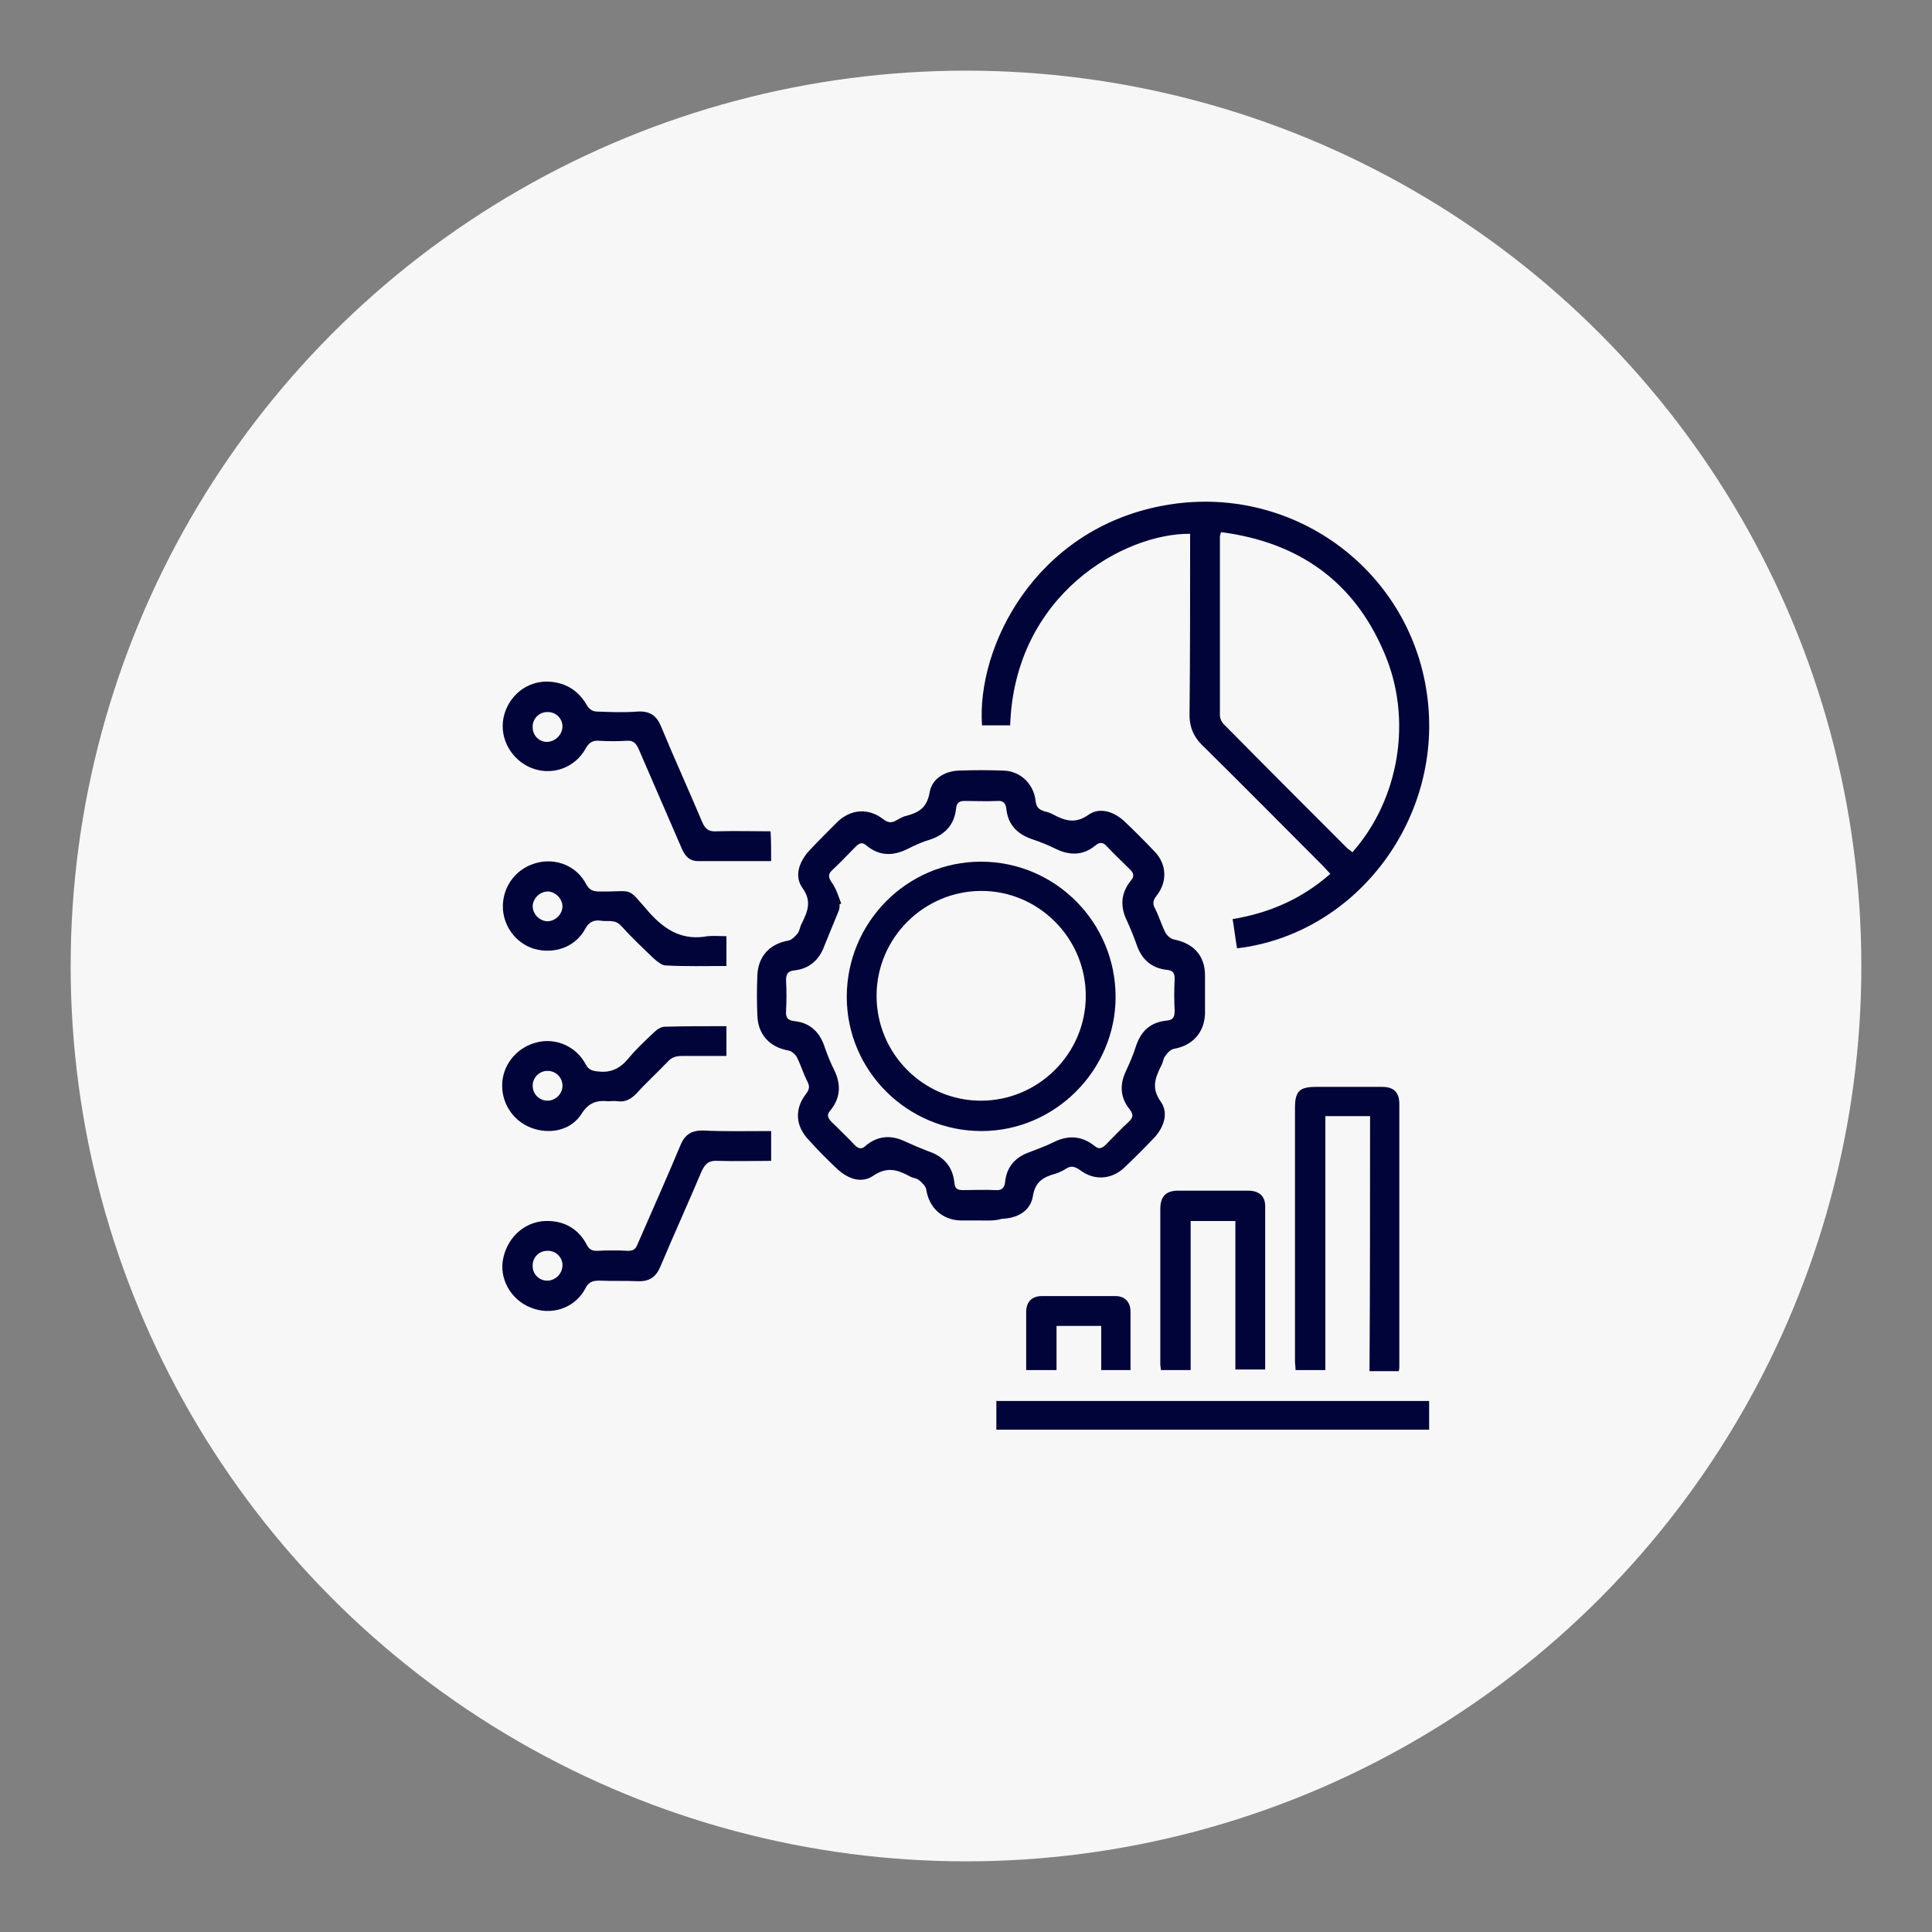
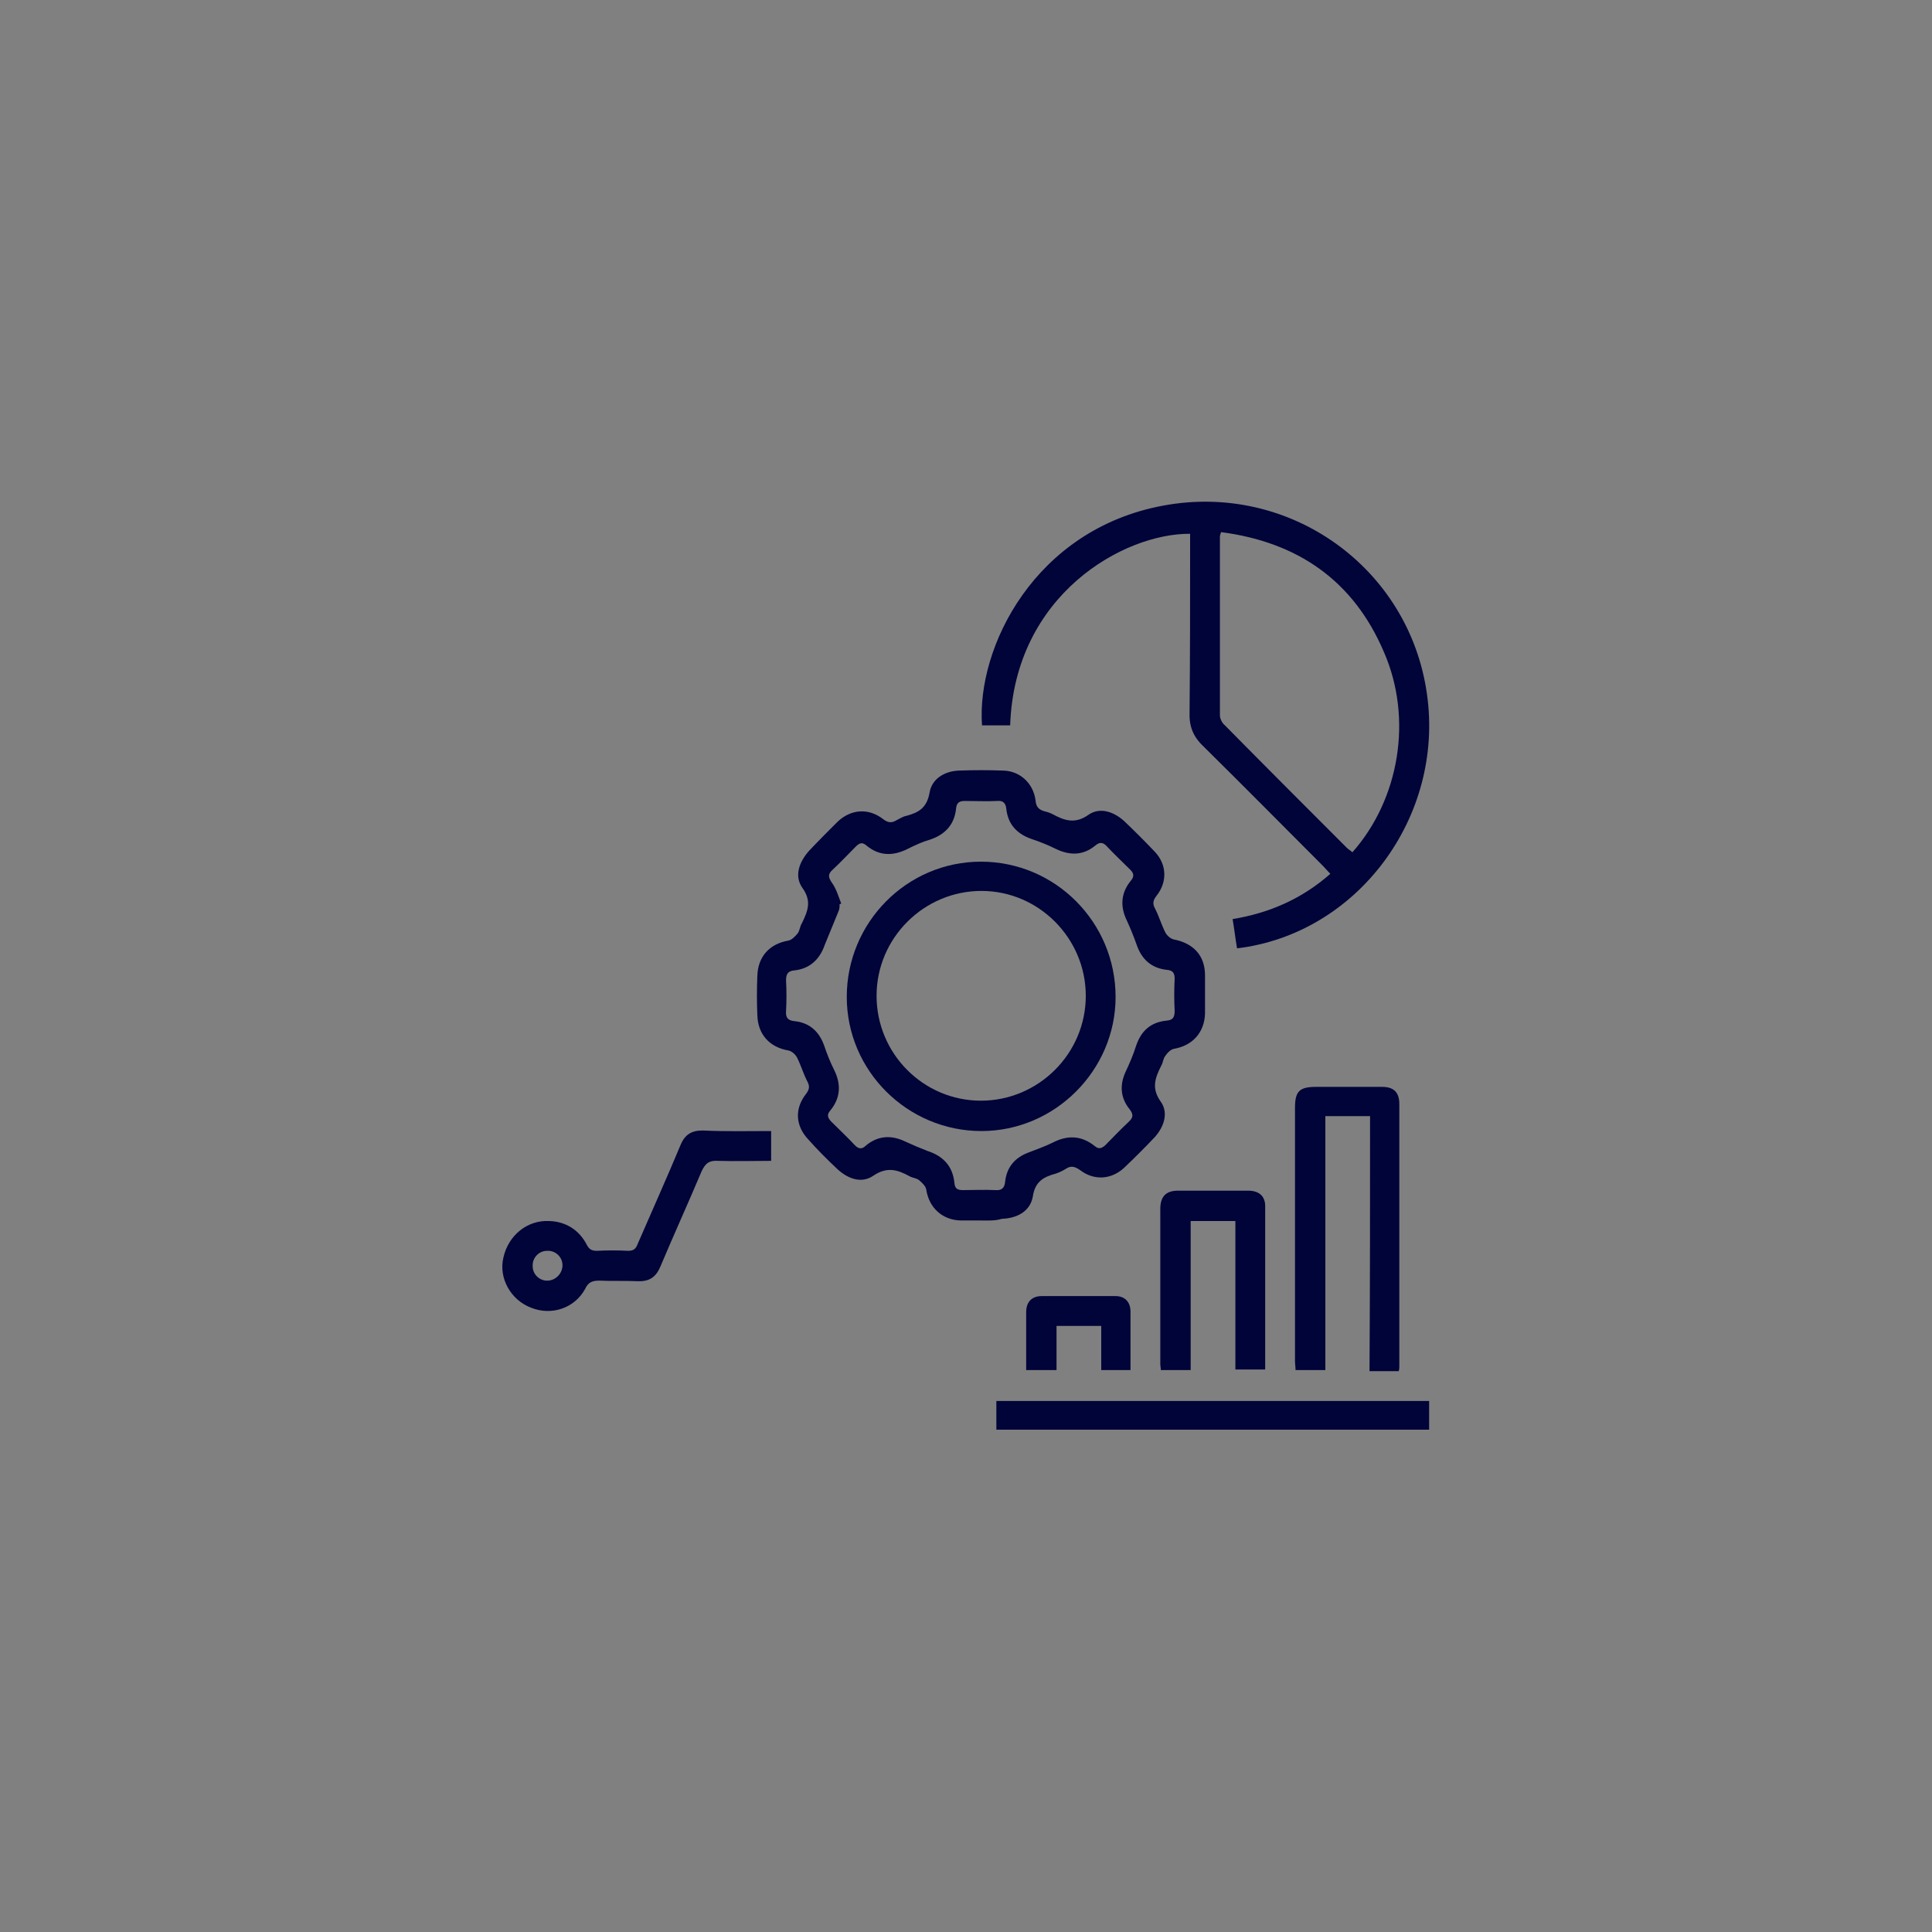
<svg xmlns="http://www.w3.org/2000/svg" version="1.1" id="Layer_1" x="0px" y="0px" viewBox="0 0 350 350" style="enable-background:new 0 0 350 350;" xml:space="preserve">
  <rect x="0" y="0" width="350" height="350" fill="#808080" stroke="none" />
  <style type="text/css"> .st0{fill:#F7F7F7;} .st1{fill:#000439;} </style>
-   <circle class="st0" cx="175" cy="175" r="162.2" />
  <g> </g>
  <g> </g>
  <g>
    <path class="st1" d="M177.6,221.1c-1.2,0-2.4,0-3.6,0c-3.3-0.1-5.7-2.3-6.2-5.6c-0.1-0.6-0.7-1.2-1.3-1.7c-0.5-0.4-1.2-0.4-1.7-0.7 c-2.2-1.2-4.1-1.8-6.6-0.1c-2.2,1.5-4.7,0.5-6.6-1.3c-1.8-1.7-3.5-3.4-5.1-5.2c-2.4-2.5-2.6-5.6-0.5-8.3c0.7-0.9,0.7-1.5,0.2-2.4 c-0.7-1.4-1.1-2.8-1.8-4.2c-0.3-0.6-1-1.2-1.6-1.3c-3.4-0.6-5.5-2.9-5.6-6.4c-0.1-2.4-0.1-4.7,0-7.1c0.1-3.5,2.2-5.8,5.6-6.4 c0.6-0.1,1.2-0.7,1.7-1.3c0.4-0.5,0.4-1.3,0.8-1.9c1-2.1,1.8-3.9,0.1-6.3c-1.6-2.2-0.6-4.8,1.2-6.8c1.7-1.8,3.4-3.5,5.1-5.2 c2.4-2.3,5.6-2.6,8.3-0.5c0.9,0.7,1.6,0.7,2.4,0.2c0.6-0.3,1.2-0.7,1.8-0.8c2.2-0.6,3.7-1.4,4.2-4.2c0.4-2.5,2.7-3.9,5.3-4 c2.7-0.1,5.4-0.1,8.1,0c3,0.1,5.4,2.3,5.8,5.4c0.1,1.2,0.6,1.7,1.7,2c0.5,0.1,1,0.3,1.4,0.5c2.2,1.2,4.1,1.8,6.5,0.1 c2-1.4,4.5-0.6,6.4,1.1c1.9,1.8,3.8,3.7,5.6,5.6c2.2,2.3,2.3,5.5,0.3,8c-0.7,0.9-0.7,1.5-0.2,2.4c0.7,1.4,1.1,2.8,1.8,4.2 c0.3,0.6,1,1.2,1.6,1.3c3.5,0.7,5.6,2.9,5.6,6.5c0,2.3,0,4.6,0,6.9c-0.1,3.4-2.2,5.8-5.6,6.4c-0.6,0.1-1.2,0.7-1.6,1.3 c-0.4,0.5-0.4,1.2-0.7,1.7c-1.1,2.2-1.9,4.1-0.1,6.6c1.4,2,0.6,4.5-1.1,6.4c-1.8,1.9-3.7,3.8-5.6,5.6c-2.3,2.1-5.4,2.3-7.9,0.4 c-1-0.7-1.7-0.9-2.7-0.2c-0.5,0.3-1.1,0.6-1.7,0.8c-2.2,0.6-3.8,1.4-4.2,4.2c-0.5,2.7-2.9,3.9-5.6,4 C180.2,221.2,178.9,221.1,177.6,221.1z M152.4,163.7c-0.1,0-0.2,0.1-0.3,0.1c0,0.4,0,0.9-0.2,1.3c-0.8,2-1.7,4.1-2.5,6.1 c-0.9,2.6-2.7,4.3-5.5,4.6c-1.2,0.1-1.5,0.7-1.5,1.8c0.1,1.9,0.1,3.7,0,5.6c-0.1,1.2,0.4,1.7,1.6,1.8c2.7,0.3,4.4,1.9,5.3,4.4 c0.5,1.5,1.1,3,1.8,4.4c1.3,2.6,1.2,5.1-0.7,7.4c-0.6,0.7-0.5,1.2,0.1,1.9c1.5,1.5,3,2.9,4.4,4.4c0.7,0.7,1.3,0.7,2,0 c2.2-1.8,4.6-1.9,7.1-0.7c1.3,0.6,2.7,1.2,4,1.7c2.8,0.9,4.6,2.7,4.9,5.8c0.1,1.1,0.6,1.3,1.6,1.3c1.9,0,3.8-0.1,5.8,0 c1.2,0.1,1.7-0.4,1.8-1.6c0.3-2.6,1.8-4.3,4.2-5.2c1.5-0.6,3-1.1,4.4-1.8c2.7-1.4,5.2-1.3,7.6,0.6c0.7,0.6,1.2,0.5,1.9-0.1 c1.4-1.4,2.7-2.8,4.2-4.2c0.9-0.8,1-1.4,0.2-2.4c-1.6-2-1.8-4.3-0.7-6.7c0.7-1.5,1.4-3.1,1.9-4.7c0.9-2.7,2.6-4.3,5.5-4.6 c1.2-0.1,1.5-0.6,1.5-1.8c-0.1-1.9-0.1-3.8,0-5.8c0-1-0.3-1.5-1.4-1.6c-2.8-0.3-4.6-1.9-5.5-4.6c-0.5-1.4-1.1-2.9-1.7-4.2 c-1.3-2.6-1.2-5.1,0.7-7.4c0.6-0.7,0.5-1.3-0.1-1.9c-1.5-1.5-3-2.9-4.4-4.4c-0.7-0.7-1.3-0.6-2,0c-2.2,1.8-4.6,1.8-7.1,0.6 c-1.4-0.7-2.9-1.3-4.4-1.8c-2.6-0.9-4.3-2.6-4.6-5.5c-0.1-1-0.6-1.5-1.6-1.4c-2,0.1-3.9,0-5.9,0c-1,0-1.5,0.3-1.6,1.4 c-0.3,2.9-2,4.7-4.7,5.6c-1.4,0.4-2.7,1-4.1,1.7c-2.6,1.3-5.1,1.3-7.4-0.6c-0.8-0.7-1.3-0.5-2,0.2c-1.4,1.4-2.7,2.8-4.2,4.2 c-0.9,0.8-0.7,1.4-0.1,2.3C151.5,161,151.9,162.4,152.4,163.7z" />
    <path class="st1" d="M224.1,171.8c-0.3-1.8-0.5-3.5-0.8-5.3c6.7-1.1,12.6-3.7,17.7-8.2c-0.5-0.5-0.9-1-1.3-1.4 c-7.2-7.2-14.4-14.5-21.7-21.7c-1.9-1.8-2.6-3.7-2.5-6.2c0.1-10.2,0.1-20.3,0.1-30.5c0-0.6,0-1.2,0-1.8c-12-0.1-31.8,11-32.6,34.7 c-1.7,0-3.4,0-5.1,0c-1-14.2,9.6-35.5,32.8-39.8c23-4.3,44.6,11.3,47.8,34.1C261.7,148,245.9,169.2,224.1,171.8z M221.2,96.4 c-0.1,0.4-0.2,0.6-0.2,0.8c0,10.8,0,21.6,0,32.4c0,0.6,0.4,1.4,0.9,1.8c7.3,7.4,14.7,14.8,22.1,22.2c0.3,0.3,0.7,0.5,1,0.8 c8.5-9.6,11-24.2,5.7-36.3C245.2,105.2,235.1,98.2,221.2,96.4z" />
    <path class="st1" d="M248.2,202.2c-2.8,0-5.4,0-8.1,0c0,15.3,0,30.6,0,46c-1.9,0-3.6,0-5.4,0c0-0.6-0.1-1.1-0.1-1.6 c0-15.3,0-30.6,0-45.9c0-3,0.8-3.8,3.8-3.8c4,0,8,0,12,0c2.1,0,3.1,1,3.1,3.1c0,15.8,0,31.6,0,47.5c0,0.3,0,0.5-0.1,0.9 c-1.8,0-3.4,0-5.3,0C248.2,232.9,248.2,217.6,248.2,202.2z" />
-     <path class="st1" d="M139.7,156c-4.5,0-8.8,0-13.2,0c-1.6,0-2.4-0.9-3-2.3c-2.6-6-5.2-12-7.8-18c-0.5-1.1-1-1.6-2.2-1.5 c-1.6,0.1-3.3,0.1-4.9,0c-1.2-0.1-1.9,0.3-2.5,1.4c-2,3.6-6.2,5-9.9,3.5c-3.6-1.5-5.7-5.3-5-9c0.8-4,4.3-6.9,8.4-6.6 c3,0.2,5.3,1.7,6.8,4.4c0.3,0.5,1,1,1.6,1c2.5,0.1,5.1,0.2,7.6,0c2.2-0.1,3.4,0.8,4.2,2.8c2.4,5.8,5,11.5,7.4,17.2 c0.6,1.4,1.3,1.8,2.7,1.7c3.2-0.1,6.4,0,9.7,0C139.7,152.5,139.7,154.2,139.7,156z M101.9,131.6c0-1.5-1.3-2.7-2.8-2.6 c-1.5,0-2.7,1.3-2.6,2.8c0,1.5,1.3,2.7,2.7,2.6C100.7,134.3,101.9,133,101.9,131.6z" />
    <path class="st1" d="M139.7,204.9c0,1.8,0,3.5,0,5.4c-3.2,0-6.4,0.1-9.6,0c-1.6-0.1-2.3,0.4-3,1.9c-2.4,5.7-5,11.4-7.4,17.1 c-0.8,2-2,2.9-4.2,2.8c-2.3-0.1-4.6,0-6.9-0.1c-1.2,0-2,0.2-2.6,1.5c-1.9,3.5-6.1,4.9-9.8,3.4c-3.7-1.4-5.9-5.4-5-9.1 c0.9-4,4.3-6.8,8.3-6.6c3,0.1,5.4,1.6,6.8,4.3c0.4,0.8,0.9,1.1,1.8,1.1c1.9-0.1,3.8-0.1,5.7,0c1,0,1.4-0.4,1.7-1.2 c2.6-6,5.3-12,7.8-18c0.8-1.9,2-2.6,4-2.6C131.4,205,135.5,204.9,139.7,204.9z M101.9,229.2c0-1.5-1.3-2.7-2.8-2.6 c-1.5,0-2.7,1.3-2.6,2.8c0,1.5,1.3,2.7,2.8,2.6C100.7,231.9,101.9,230.7,101.9,229.2z" />
    <path class="st1" d="M180.5,259c0-1.8,0-3.4,0-5.2c26.1,0,52.2,0,78.4,0c0,1.7,0,3.4,0,5.2C232.8,259,206.7,259,180.5,259z" />
    <path class="st1" d="M215.7,248.2c-2,0-3.6,0-5.4,0c0-0.4-0.1-0.7-0.1-1.1c0-9.4,0-18.8,0-28.1c0-2.2,1-3.3,3.2-3.3 c4.2,0,8.5,0,12.7,0c2,0,3.1,1,3.1,2.8c0,9.8,0,19.7,0,29.6c-1.8,0-3.5,0-5.4,0c0-8.9,0-17.9,0-26.9c-2.8,0-5.3,0-8.1,0 C215.7,230.2,215.7,239.1,215.7,248.2z" />
-     <path class="st1" d="M131.6,169.6c0,1.9,0,3.6,0,5.4c-3.7,0-7.4,0.1-11-0.1c-0.7,0-1.5-0.7-2.1-1.2c-2-1.9-4.1-3.9-6-6 c-1.1-1.2-2.4-0.7-3.6-0.9c-1.3-0.2-2.2,0.2-2.9,1.5c-1.8,3.3-5.6,4.6-9.2,3.6c-3.4-1-5.8-4.3-5.7-7.9c0.1-3.7,2.6-6.8,6.2-7.7 c3.5-0.9,7.2,0.6,8.9,3.9c0.6,1.1,1.3,1.3,2.4,1.3c6.5,0.1,4.7-1.1,9.1,3.9c3,3.3,6.1,5,10.5,4.2 C129.2,169.5,130.4,169.6,131.6,169.6z M101.9,164.3c0-1.5-1.2-2.7-2.6-2.8c-1.5,0-2.7,1.2-2.8,2.6c0,1.5,1.2,2.7,2.6,2.8 C100.6,166.9,101.8,165.7,101.9,164.3z" />
-     <path class="st1" d="M131.6,185.9c0,1.8,0,3.5,0,5.4c-2.7,0-5.4,0-8,0c-1.1,0-1.9,0.2-2.7,1.1c-1.8,1.9-3.8,3.7-5.6,5.7 c-1,1-2,1.6-3.4,1.4c-0.6-0.1-1.1,0-1.7,0c-2-0.2-3.5,0.2-4.8,2.2c-1.9,3.1-5.8,3.9-9.2,2.6c-3.4-1.3-5.5-4.7-5.2-8.3 c0.3-3.5,2.9-6.4,6.4-7.2c3.4-0.8,7,0.8,8.7,4c0.5,1,1.2,1.2,2.2,1.3c2.3,0.3,4-0.5,5.5-2.3c1.4-1.7,3-3.2,4.6-4.7 c0.5-0.5,1.3-1.1,2-1.1C124.2,185.9,127.9,185.9,131.6,185.9z M101.9,196.7c0-1.5-1.2-2.7-2.7-2.7c-1.5,0-2.7,1.2-2.7,2.7 c0,1.5,1.2,2.7,2.7,2.7C100.6,199.4,101.9,198.2,101.9,196.7z" />
    <path class="st1" d="M199.5,240.2c-2.8,0-5.4,0-8.1,0c0,2.6,0,5.2,0,8c-1.9,0-3.5,0-5.5,0c0-0.7,0-1.5,0-2.2c0-2.8,0-5.5,0-8.3 c0-1.8,1-2.9,2.8-2.9c4.5,0,8.9,0,13.4,0c1.7,0,2.7,1.1,2.7,2.8c0,3.5,0,7,0,10.6c-1.8,0-3.5,0-5.3,0 C199.5,245.6,199.5,243,199.5,240.2z" />
    <path class="st1" d="M177.8,204.9c-13.4,0-24.4-10.9-24.4-24.3c0-13.5,10.9-24.5,24.3-24.5c13.5,0,24.4,11,24.4,24.5 C202.1,193.9,191.1,204.9,177.8,204.9z M177.7,199.4c10.4,0,19-8.5,19-19c0-10.4-8.5-19-18.9-19c-10.4,0-19,8.5-19,19 C158.8,190.9,167.3,199.4,177.7,199.4z" />
  </g>
</svg>